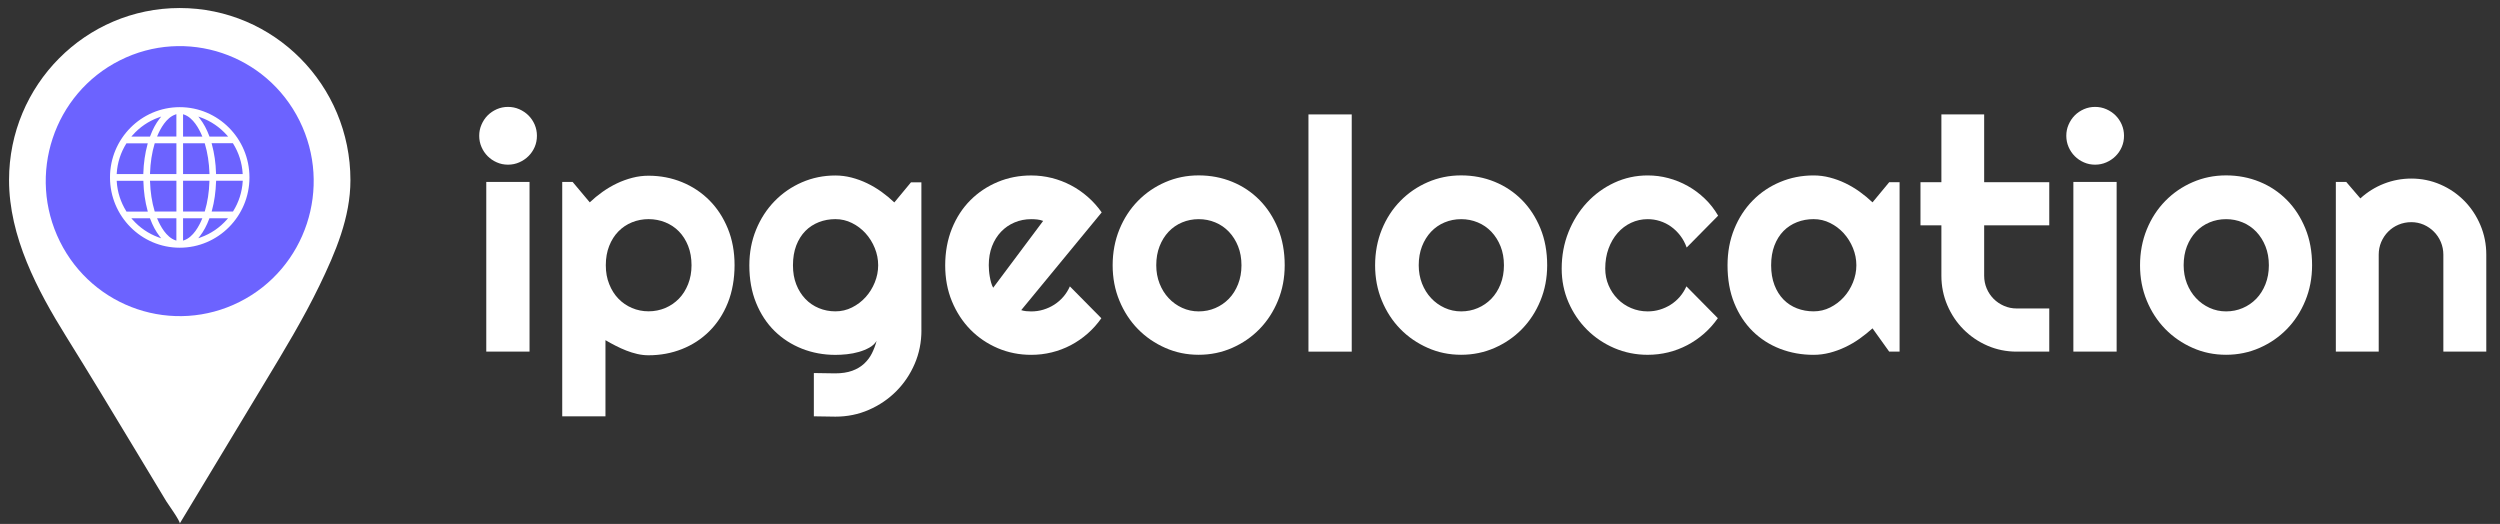
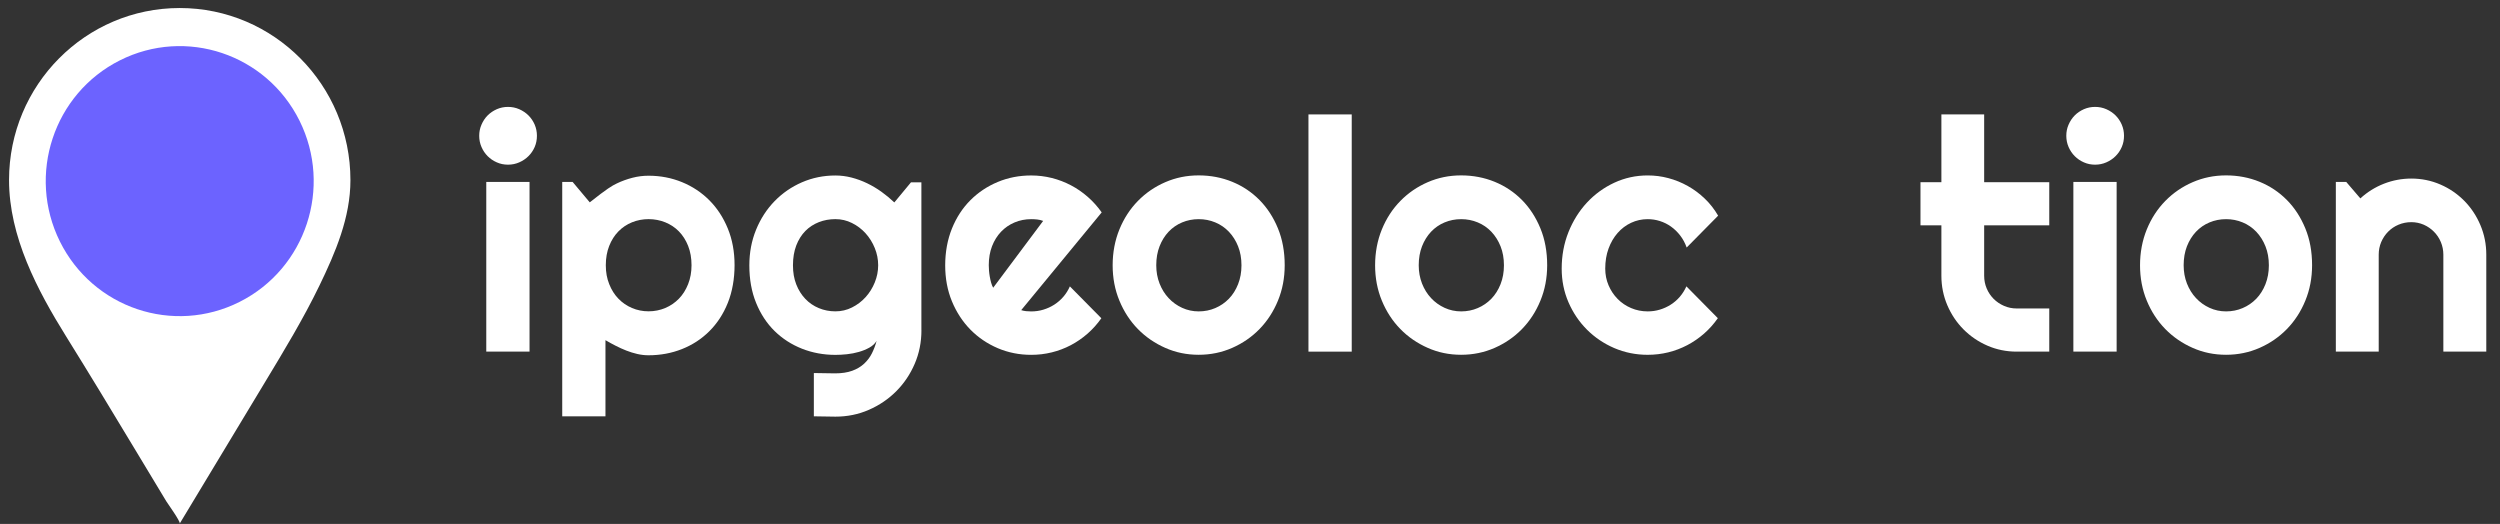
<svg xmlns="http://www.w3.org/2000/svg" width="167" height="35" viewBox="0 0 167 35" fill="none">
  <rect x="0" y="0" width="167" height="35" fill="#333333" stroke="none" />
  <path d="M12.006 0.536C5.709 0.536 0.604 5.68 0.604 12.026C0.604 15.807 2.486 19.371 4.429 22.493C5.957 24.948 7.454 27.423 8.946 29.9C9.666 31.094 10.388 32.291 11.108 33.485C11.184 33.609 12.076 34.853 12.006 34.972C13.904 31.827 15.8 28.681 17.698 25.536C18.973 23.423 20.257 21.31 21.334 19.085C22.408 16.866 23.409 14.536 23.409 12.031C23.407 5.68 18.302 0.536 12.006 0.536Z" fill="white" />
  <path d="M16.008 20.164C20.428 17.937 22.219 12.52 20.009 8.065C17.798 3.611 12.423 1.806 8.003 4.034C3.583 6.261 1.792 11.678 4.002 16.133C6.213 20.587 11.588 22.392 16.008 20.164Z" fill="#6C63FF" />
-   <path d="M12.006 16.547C9.437 16.547 7.348 14.441 7.348 11.852C7.348 9.263 9.437 7.158 12.006 7.158C14.575 7.158 16.664 9.263 16.664 11.852C16.664 14.441 14.575 16.547 12.006 16.547ZM10.525 14.655C10.707 15.086 11.104 15.84 11.711 16.049L11.782 16.073V14.579H10.492L10.525 14.655ZM12.228 16.073L12.299 16.049C12.908 15.842 13.302 15.088 13.484 14.655L13.517 14.579H12.228V16.073ZM8.856 14.672C9.326 15.205 9.926 15.614 10.589 15.854L10.766 15.918L10.651 15.769C10.41 15.459 10.202 15.071 10.032 14.617L10.018 14.581H8.774L8.854 14.672H8.856ZM13.977 14.615C13.807 15.069 13.6 15.457 13.359 15.766L13.243 15.916L13.42 15.852C14.084 15.611 14.683 15.205 15.153 14.669L15.233 14.579H13.989L13.975 14.615H13.977ZM14.433 12.128C14.412 12.813 14.32 13.463 14.157 14.063L14.138 14.132H15.562L15.578 14.105C15.949 13.513 16.168 12.83 16.213 12.13L16.218 12.071H14.438V12.123L14.433 12.128ZM12.228 14.132H13.675L13.687 14.094C13.864 13.503 13.968 12.825 13.989 12.13V12.073H12.228V14.132ZM10.023 12.13C10.044 12.825 10.148 13.503 10.325 14.094L10.337 14.132H11.784V12.073H10.02V12.13H10.023ZM7.799 12.133C7.843 12.832 8.063 13.513 8.434 14.108L8.45 14.134H9.874L9.855 14.065C9.692 13.465 9.598 12.813 9.579 12.13V12.078H7.796L7.801 12.138L7.799 12.133ZM14.154 9.639C14.317 10.239 14.412 10.891 14.431 11.574V11.626H16.213L16.208 11.567C16.164 10.867 15.944 10.187 15.573 9.592L15.557 9.566H14.133L14.152 9.635L14.154 9.639ZM12.228 11.629H13.992V11.571C13.968 10.877 13.864 10.198 13.687 9.608L13.675 9.57H12.228V11.629ZM10.325 9.608C10.148 10.198 10.044 10.877 10.023 11.571V11.629H11.784V9.57H10.337L10.325 9.608ZM8.434 9.594C8.063 10.187 7.843 10.869 7.799 11.569L7.794 11.629H9.574V11.576C9.595 10.891 9.69 10.241 9.853 9.642L9.872 9.573H8.448L8.431 9.599L8.434 9.594ZM13.361 7.936C13.602 8.245 13.81 8.633 13.98 9.087L13.994 9.123H15.238L15.158 9.033C14.688 8.5 14.088 8.09 13.425 7.85L13.248 7.786L13.363 7.936H13.361ZM12.228 9.123H13.517L13.484 9.047C13.302 8.616 12.908 7.862 12.299 7.655L12.228 7.631V9.125V9.123ZM11.711 7.653C11.102 7.86 10.707 8.614 10.525 9.044L10.492 9.121H11.782V7.626L11.711 7.65V7.653ZM10.589 7.85C9.926 8.09 9.326 8.497 8.856 9.033L8.776 9.123H10.02L10.034 9.087C10.204 8.633 10.412 8.245 10.653 7.936L10.769 7.786L10.592 7.85H10.589Z" fill="white" />
  <path d="M35.867 9.07C35.867 9.339 35.817 9.589 35.716 9.822C35.614 10.056 35.475 10.258 35.3 10.431C35.125 10.605 34.92 10.743 34.686 10.845C34.453 10.948 34.202 11 33.935 11C33.669 11 33.418 10.95 33.185 10.845C32.951 10.743 32.748 10.605 32.575 10.431C32.403 10.258 32.266 10.056 32.165 9.822C32.063 9.589 32.011 9.339 32.011 9.07C32.011 8.802 32.061 8.561 32.165 8.323C32.266 8.088 32.403 7.883 32.575 7.709C32.748 7.536 32.951 7.4 33.185 7.295C33.418 7.193 33.669 7.141 33.935 7.141C34.202 7.141 34.453 7.193 34.686 7.295C34.92 7.398 35.125 7.536 35.3 7.709C35.475 7.883 35.614 8.088 35.716 8.323C35.817 8.559 35.867 8.809 35.867 9.07ZM35.373 23.489H32.483V12.152H35.373V23.489Z" fill="white" />
-   <path d="M40.447 27.81H37.557V12.152H38.251L39.396 13.517C39.656 13.27 39.939 13.037 40.246 12.818C40.556 12.599 40.874 12.411 41.207 12.252C41.54 12.092 41.885 11.969 42.241 11.876C42.598 11.783 42.959 11.738 43.323 11.738C44.114 11.738 44.857 11.88 45.556 12.166C46.253 12.451 46.862 12.856 47.383 13.377C47.905 13.9 48.316 14.529 48.618 15.266C48.92 16.004 49.069 16.82 49.069 17.717C49.069 18.614 48.918 19.487 48.618 20.232C48.319 20.977 47.905 21.607 47.383 22.126C46.862 22.645 46.253 23.042 45.556 23.318C44.86 23.594 44.116 23.732 43.323 23.732C43.07 23.732 42.82 23.703 42.572 23.646C42.324 23.589 42.078 23.513 41.838 23.418C41.597 23.323 41.358 23.216 41.122 23.094C40.889 22.975 40.662 22.852 40.445 22.723V27.806L40.447 27.81ZM46.194 17.719C46.194 17.239 46.118 16.808 45.967 16.427C45.816 16.047 45.61 15.723 45.353 15.459C45.096 15.195 44.789 14.993 44.439 14.85C44.09 14.71 43.717 14.638 43.325 14.638C42.933 14.638 42.562 14.71 42.218 14.85C41.871 14.99 41.568 15.195 41.309 15.459C41.049 15.723 40.846 16.047 40.695 16.427C40.544 16.808 40.468 17.239 40.468 17.719C40.468 18.2 40.544 18.597 40.695 18.978C40.846 19.359 41.049 19.685 41.309 19.951C41.568 20.22 41.871 20.427 42.218 20.575C42.565 20.722 42.933 20.796 43.325 20.796C43.717 20.796 44.088 20.722 44.439 20.575C44.789 20.427 45.093 20.218 45.353 19.951C45.613 19.682 45.816 19.359 45.967 18.978C46.118 18.597 46.194 18.176 46.194 17.719Z" fill="white" />
+   <path d="M40.447 27.81H37.557V12.152H38.251L39.396 13.517C40.556 12.599 40.874 12.411 41.207 12.252C41.54 12.092 41.885 11.969 42.241 11.876C42.598 11.783 42.959 11.738 43.323 11.738C44.114 11.738 44.857 11.88 45.556 12.166C46.253 12.451 46.862 12.856 47.383 13.377C47.905 13.9 48.316 14.529 48.618 15.266C48.92 16.004 49.069 16.82 49.069 17.717C49.069 18.614 48.918 19.487 48.618 20.232C48.319 20.977 47.905 21.607 47.383 22.126C46.862 22.645 46.253 23.042 45.556 23.318C44.86 23.594 44.116 23.732 43.323 23.732C43.07 23.732 42.82 23.703 42.572 23.646C42.324 23.589 42.078 23.513 41.838 23.418C41.597 23.323 41.358 23.216 41.122 23.094C40.889 22.975 40.662 22.852 40.445 22.723V27.806L40.447 27.81ZM46.194 17.719C46.194 17.239 46.118 16.808 45.967 16.427C45.816 16.047 45.61 15.723 45.353 15.459C45.096 15.195 44.789 14.993 44.439 14.85C44.09 14.71 43.717 14.638 43.325 14.638C42.933 14.638 42.562 14.71 42.218 14.85C41.871 14.99 41.568 15.195 41.309 15.459C41.049 15.723 40.846 16.047 40.695 16.427C40.544 16.808 40.468 17.239 40.468 17.719C40.468 18.2 40.544 18.597 40.695 18.978C40.846 19.359 41.049 19.685 41.309 19.951C41.568 20.22 41.871 20.427 42.218 20.575C42.565 20.722 42.933 20.796 43.325 20.796C43.717 20.796 44.088 20.722 44.439 20.575C44.789 20.427 45.093 20.218 45.353 19.951C45.613 19.682 45.816 19.359 45.967 18.978C46.118 18.597 46.194 18.176 46.194 17.719Z" fill="white" />
  <path d="M61.552 22.062C61.552 22.859 61.401 23.608 61.101 24.305C60.801 25.003 60.388 25.614 59.866 26.138C59.344 26.661 58.735 27.073 58.039 27.377C57.342 27.682 56.598 27.832 55.805 27.832L54.365 27.81V24.919L55.784 24.941C56.233 24.941 56.613 24.881 56.929 24.767C57.245 24.653 57.51 24.491 57.727 24.291C57.944 24.089 58.117 23.858 58.246 23.599C58.376 23.337 58.48 23.064 58.556 22.773C58.445 22.956 58.282 23.106 58.072 23.223C57.862 23.34 57.628 23.435 57.373 23.508C57.118 23.582 56.851 23.634 56.575 23.663C56.299 23.692 56.041 23.706 55.803 23.706C55.012 23.706 54.268 23.568 53.569 23.292C52.873 23.016 52.264 22.623 51.742 22.112C51.22 21.6 50.809 20.974 50.507 20.232C50.205 19.492 50.056 18.654 50.056 17.724C50.056 16.87 50.207 16.075 50.507 15.342C50.807 14.61 51.22 13.974 51.742 13.437C52.264 12.901 52.873 12.48 53.569 12.178C54.266 11.876 55.01 11.723 55.803 11.723C56.166 11.723 56.528 11.769 56.884 11.861C57.241 11.954 57.588 12.08 57.923 12.242C58.258 12.404 58.579 12.594 58.884 12.813C59.188 13.032 59.474 13.268 59.741 13.522L60.855 12.178H61.549V22.067L61.552 22.062ZM58.662 17.719C58.662 17.324 58.586 16.941 58.435 16.57C58.284 16.199 58.079 15.871 57.821 15.585C57.562 15.3 57.26 15.069 56.912 14.898C56.565 14.724 56.197 14.638 55.805 14.638C55.413 14.638 55.043 14.705 54.698 14.84C54.353 14.976 54.051 15.171 53.794 15.433C53.539 15.695 53.336 16.018 53.189 16.401C53.043 16.787 52.97 17.224 52.97 17.719C52.97 18.214 53.043 18.616 53.189 18.995C53.336 19.373 53.539 19.694 53.794 19.963C54.049 20.232 54.351 20.439 54.698 20.582C55.045 20.727 55.413 20.798 55.805 20.798C56.197 20.798 56.568 20.713 56.912 20.539C57.26 20.365 57.562 20.137 57.821 19.851C58.081 19.566 58.284 19.237 58.435 18.866C58.586 18.495 58.662 18.112 58.662 17.717V17.719Z" fill="white" />
  <path d="M68.212 20.717C68.323 20.753 68.437 20.774 68.548 20.786C68.659 20.796 68.772 20.803 68.883 20.803C69.164 20.803 69.433 20.765 69.693 20.686C69.953 20.608 70.196 20.498 70.422 20.353C70.649 20.208 70.852 20.032 71.031 19.825C71.211 19.616 71.355 19.385 71.468 19.13L73.57 21.258C73.303 21.638 72.998 21.981 72.651 22.285C72.304 22.59 71.929 22.847 71.527 23.059C71.124 23.27 70.701 23.43 70.257 23.539C69.813 23.649 69.355 23.703 68.885 23.703C68.094 23.703 67.351 23.556 66.652 23.259C65.955 22.961 65.346 22.549 64.824 22.019C64.303 21.488 63.892 20.86 63.59 20.13C63.287 19.399 63.139 18.597 63.139 17.722C63.139 16.846 63.29 16.006 63.59 15.266C63.889 14.526 64.303 13.893 64.824 13.372C65.346 12.851 65.955 12.444 66.652 12.154C67.348 11.864 68.092 11.721 68.885 11.721C69.355 11.721 69.813 11.778 70.262 11.89C70.71 12.002 71.135 12.166 71.539 12.378C71.943 12.589 72.318 12.849 72.668 13.156C73.017 13.463 73.326 13.808 73.593 14.188L68.215 20.72L68.212 20.717ZM69.683 14.757C69.551 14.707 69.419 14.676 69.289 14.662C69.159 14.648 69.025 14.64 68.885 14.64C68.493 14.64 68.123 14.712 67.778 14.857C67.431 15.002 67.131 15.209 66.874 15.476C66.619 15.745 66.416 16.066 66.269 16.444C66.123 16.822 66.05 17.246 66.05 17.719C66.05 17.824 66.055 17.945 66.066 18.079C66.076 18.212 66.095 18.348 66.118 18.486C66.142 18.624 66.172 18.754 66.208 18.883C66.243 19.009 66.288 19.123 66.345 19.221L69.686 14.752L69.683 14.757Z" fill="white" />
  <path d="M85.818 17.719C85.818 18.567 85.667 19.354 85.367 20.084C85.067 20.815 84.656 21.445 84.137 21.979C83.618 22.512 83.011 22.93 82.314 23.237C81.618 23.544 80.869 23.699 80.071 23.699C79.273 23.699 78.537 23.547 77.838 23.237C77.141 22.93 76.532 22.512 76.01 21.979C75.489 21.445 75.078 20.815 74.776 20.084C74.473 19.354 74.325 18.567 74.325 17.719C74.325 16.872 74.476 16.061 74.776 15.326C75.076 14.591 75.489 13.958 76.01 13.425C76.532 12.892 77.141 12.473 77.838 12.171C78.534 11.868 79.278 11.716 80.071 11.716C80.865 11.716 81.618 11.859 82.314 12.145C83.011 12.43 83.618 12.837 84.137 13.363C84.656 13.889 85.065 14.521 85.367 15.257C85.669 15.992 85.818 16.815 85.818 17.717V17.719ZM82.93 17.719C82.93 17.253 82.855 16.832 82.704 16.454C82.553 16.075 82.347 15.752 82.09 15.48C81.83 15.209 81.528 15 81.181 14.857C80.834 14.712 80.466 14.64 80.074 14.64C79.682 14.64 79.311 14.712 78.966 14.857C78.619 15.002 78.32 15.209 78.062 15.48C77.807 15.752 77.604 16.078 77.458 16.454C77.311 16.832 77.238 17.253 77.238 17.719C77.238 18.157 77.311 18.562 77.458 18.938C77.604 19.311 77.805 19.637 78.062 19.911C78.317 20.187 78.619 20.403 78.966 20.563C79.314 20.722 79.682 20.801 80.074 20.801C80.466 20.801 80.836 20.727 81.181 20.579C81.528 20.432 81.83 20.223 82.09 19.956C82.35 19.687 82.553 19.364 82.704 18.983C82.855 18.602 82.93 18.181 82.93 17.724V17.719Z" fill="white" />
  <path d="M90.295 23.489H87.405V7.643H90.295V23.492V23.489Z" fill="white" />
  <path d="M103.351 17.719C103.351 18.567 103.2 19.354 102.9 20.084C102.6 20.815 102.189 21.445 101.67 21.979C101.15 22.512 100.543 22.93 99.847 23.237C99.15 23.544 98.402 23.699 97.604 23.699C96.806 23.699 96.069 23.547 95.371 23.237C94.674 22.93 94.065 22.512 93.543 21.979C93.021 21.445 92.611 20.815 92.308 20.084C92.006 19.354 91.857 18.567 91.857 17.719C91.857 16.872 92.008 16.061 92.308 15.326C92.608 14.591 93.021 13.958 93.543 13.425C94.065 12.892 94.674 12.473 95.371 12.171C96.067 11.868 96.811 11.716 97.604 11.716C98.397 11.716 99.15 11.859 99.847 12.145C100.543 12.43 101.15 12.837 101.67 13.363C102.189 13.889 102.598 14.521 102.9 15.257C103.202 15.992 103.351 16.815 103.351 17.717V17.719ZM100.463 17.719C100.463 17.253 100.388 16.832 100.237 16.454C100.085 16.075 99.88 15.752 99.623 15.48C99.363 15.209 99.061 15 98.714 14.857C98.367 14.712 97.998 14.64 97.606 14.64C97.215 14.64 96.844 14.712 96.499 14.857C96.152 15.002 95.852 15.209 95.595 15.48C95.34 15.752 95.137 16.078 94.99 16.454C94.844 16.832 94.771 17.253 94.771 17.719C94.771 18.157 94.844 18.562 94.99 18.938C95.137 19.311 95.338 19.637 95.595 19.911C95.85 20.187 96.152 20.403 96.499 20.563C96.846 20.722 97.215 20.801 97.606 20.801C97.998 20.801 98.369 20.727 98.714 20.579C99.061 20.432 99.363 20.223 99.623 19.956C99.882 19.687 100.085 19.364 100.237 18.983C100.388 18.602 100.463 18.181 100.463 17.724V17.719Z" fill="white" />
  <path d="M114.771 14.407L112.67 16.535C112.563 16.237 112.422 15.971 112.24 15.735C112.058 15.499 111.853 15.3 111.626 15.138C111.4 14.976 111.152 14.852 110.885 14.767C110.618 14.681 110.344 14.64 110.066 14.64C109.674 14.64 109.303 14.721 108.958 14.883C108.611 15.045 108.311 15.273 108.054 15.566C107.799 15.859 107.596 16.206 107.45 16.608C107.303 17.01 107.23 17.455 107.23 17.943C107.23 18.338 107.303 18.709 107.45 19.054C107.596 19.399 107.797 19.704 108.054 19.965C108.309 20.227 108.611 20.432 108.958 20.579C109.305 20.727 109.674 20.801 110.066 20.801C110.347 20.801 110.616 20.763 110.875 20.684C111.135 20.606 111.378 20.496 111.605 20.351C111.832 20.206 112.037 20.03 112.214 19.823C112.393 19.613 112.538 19.383 112.651 19.128L114.752 21.255C114.485 21.636 114.181 21.979 113.834 22.283C113.487 22.588 113.111 22.845 112.71 23.056C112.306 23.268 111.884 23.427 111.44 23.537C110.996 23.646 110.538 23.701 110.068 23.701C109.277 23.701 108.533 23.551 107.834 23.252C107.138 22.952 106.529 22.54 106.007 22.019C105.485 21.495 105.074 20.886 104.772 20.187C104.47 19.487 104.321 18.74 104.321 17.943C104.321 17.075 104.472 16.263 104.772 15.509C105.074 14.755 105.485 14.096 106.007 13.534C106.529 12.973 107.138 12.53 107.834 12.206C108.531 11.883 109.275 11.719 110.068 11.719C110.538 11.719 110.998 11.778 111.449 11.899C111.9 12.018 112.332 12.194 112.741 12.423C113.149 12.651 113.529 12.932 113.876 13.265C114.223 13.596 114.523 13.979 114.773 14.41L114.771 14.407Z" fill="white" />
-   <path d="M126.892 23.489H126.198L125.084 21.933C124.81 22.181 124.522 22.412 124.217 22.628C123.913 22.845 123.592 23.03 123.256 23.19C122.921 23.349 122.574 23.475 122.222 23.566C121.868 23.656 121.509 23.703 121.146 23.703C120.355 23.703 119.611 23.57 118.912 23.301C118.216 23.032 117.606 22.642 117.085 22.131C116.563 21.619 116.152 20.993 115.85 20.251C115.548 19.511 115.399 18.666 115.399 17.722C115.399 16.839 115.55 16.03 115.85 15.293C116.15 14.555 116.563 13.922 117.085 13.391C117.606 12.861 118.216 12.451 118.912 12.159C119.609 11.866 120.352 11.719 121.146 11.719C121.509 11.719 121.87 11.764 122.227 11.857C122.583 11.949 122.93 12.075 123.266 12.237C123.601 12.399 123.922 12.589 124.227 12.808C124.531 13.027 124.817 13.263 125.084 13.517L126.198 12.173H126.892V23.489ZM124.005 17.719C124.005 17.324 123.929 16.941 123.778 16.57C123.627 16.199 123.422 15.871 123.164 15.585C122.904 15.3 122.602 15.069 122.255 14.898C121.908 14.724 121.54 14.638 121.148 14.638C120.756 14.638 120.385 14.705 120.041 14.84C119.696 14.976 119.394 15.171 119.136 15.433C118.881 15.695 118.678 16.018 118.532 16.401C118.386 16.787 118.312 17.224 118.312 17.719C118.312 18.214 118.386 18.652 118.532 19.038C118.678 19.423 118.881 19.744 119.136 20.006C119.391 20.268 119.694 20.465 120.041 20.599C120.388 20.732 120.756 20.798 121.148 20.798C121.54 20.798 121.911 20.713 122.255 20.539C122.602 20.365 122.904 20.137 123.164 19.851C123.424 19.566 123.627 19.238 123.778 18.866C123.929 18.495 124.005 18.112 124.005 17.717V17.719Z" fill="white" />
  <path d="M134.719 23.489C134.025 23.489 133.373 23.356 132.764 23.092C132.155 22.828 131.621 22.464 131.161 22.002C130.703 21.541 130.342 21.001 130.08 20.387C129.818 19.773 129.685 19.116 129.685 18.417V15.05H128.288V12.171H129.685V7.64H132.542V12.171H136.891V15.05H132.542V18.417C132.542 18.721 132.599 19.004 132.71 19.268C132.821 19.532 132.977 19.763 133.172 19.961C133.368 20.158 133.6 20.315 133.867 20.432C134.133 20.549 134.417 20.606 134.717 20.606H136.891V23.485H134.717L134.719 23.489Z" fill="white" />
  <path d="M141.884 9.07C141.884 9.339 141.835 9.589 141.733 9.822C141.632 10.056 141.492 10.258 141.318 10.431C141.143 10.605 140.938 10.743 140.704 10.845C140.47 10.948 140.22 11 139.953 11C139.686 11 139.436 10.95 139.202 10.845C138.968 10.743 138.765 10.605 138.593 10.431C138.421 10.258 138.284 10.056 138.182 9.822C138.081 9.589 138.029 9.339 138.029 9.07C138.029 8.802 138.078 8.561 138.182 8.323C138.284 8.088 138.421 7.883 138.593 7.709C138.765 7.536 138.968 7.4 139.202 7.295C139.436 7.193 139.686 7.141 139.953 7.141C140.22 7.141 140.47 7.193 140.704 7.295C140.938 7.398 141.143 7.536 141.318 7.709C141.492 7.883 141.632 8.088 141.733 8.323C141.835 8.559 141.884 8.809 141.884 9.07ZM141.391 23.489H138.501V12.152H141.391V23.489Z" fill="white" />
  <path d="M154.447 17.719C154.447 18.567 154.296 19.354 153.996 20.084C153.697 20.815 153.286 21.445 152.766 21.979C152.247 22.512 151.64 22.93 150.944 23.237C150.247 23.544 149.499 23.699 148.701 23.699C147.903 23.699 147.166 23.547 146.467 23.237C145.771 22.93 145.162 22.512 144.64 21.979C144.118 21.445 143.707 20.815 143.405 20.084C143.103 19.354 142.954 18.567 142.954 17.719C142.954 16.872 143.105 16.061 143.405 15.326C143.705 14.591 144.118 13.958 144.64 13.425C145.162 12.892 145.771 12.473 146.467 12.171C147.164 11.868 147.907 11.716 148.701 11.716C149.494 11.716 150.247 11.859 150.944 12.145C151.64 12.43 152.247 12.837 152.766 13.363C153.286 13.889 153.694 14.521 153.996 15.257C154.299 15.992 154.447 16.815 154.447 17.717V17.719ZM151.56 17.719C151.56 17.253 151.484 16.832 151.333 16.454C151.182 16.075 150.977 15.752 150.719 15.48C150.46 15.209 150.157 15 149.81 14.857C149.463 14.712 149.095 14.64 148.703 14.64C148.311 14.64 147.941 14.712 147.596 14.857C147.249 15.002 146.949 15.209 146.692 15.48C146.437 15.752 146.234 16.078 146.087 16.454C145.941 16.832 145.868 17.253 145.868 17.719C145.868 18.157 145.941 18.562 146.087 18.938C146.234 19.311 146.434 19.637 146.692 19.911C146.947 20.187 147.249 20.403 147.596 20.563C147.943 20.722 148.311 20.801 148.703 20.801C149.095 20.801 149.466 20.727 149.81 20.579C150.157 20.432 150.46 20.223 150.719 19.956C150.979 19.687 151.182 19.364 151.333 18.983C151.484 18.602 151.56 18.181 151.56 17.724V17.719Z" fill="white" />
  <path d="M158.902 23.489H156.034V12.152H156.728L157.672 13.253C158.135 12.83 158.657 12.504 159.242 12.273C159.828 12.045 160.437 11.928 161.074 11.928C161.761 11.928 162.408 12.061 163.017 12.325C163.627 12.589 164.158 12.954 164.614 13.415C165.069 13.877 165.428 14.417 165.69 15.036C165.952 15.654 166.084 16.311 166.084 17.01V23.489H163.216V17.01C163.216 16.713 163.159 16.435 163.048 16.168C162.937 15.904 162.781 15.673 162.585 15.476C162.389 15.278 162.163 15.123 161.903 15.009C161.643 14.898 161.367 14.84 161.072 14.84C160.777 14.84 160.487 14.898 160.222 15.009C159.955 15.121 159.724 15.278 159.528 15.476C159.332 15.673 159.179 15.904 159.065 16.168C158.954 16.432 158.898 16.713 158.898 17.01V23.489H158.902Z" fill="white" />
</svg>